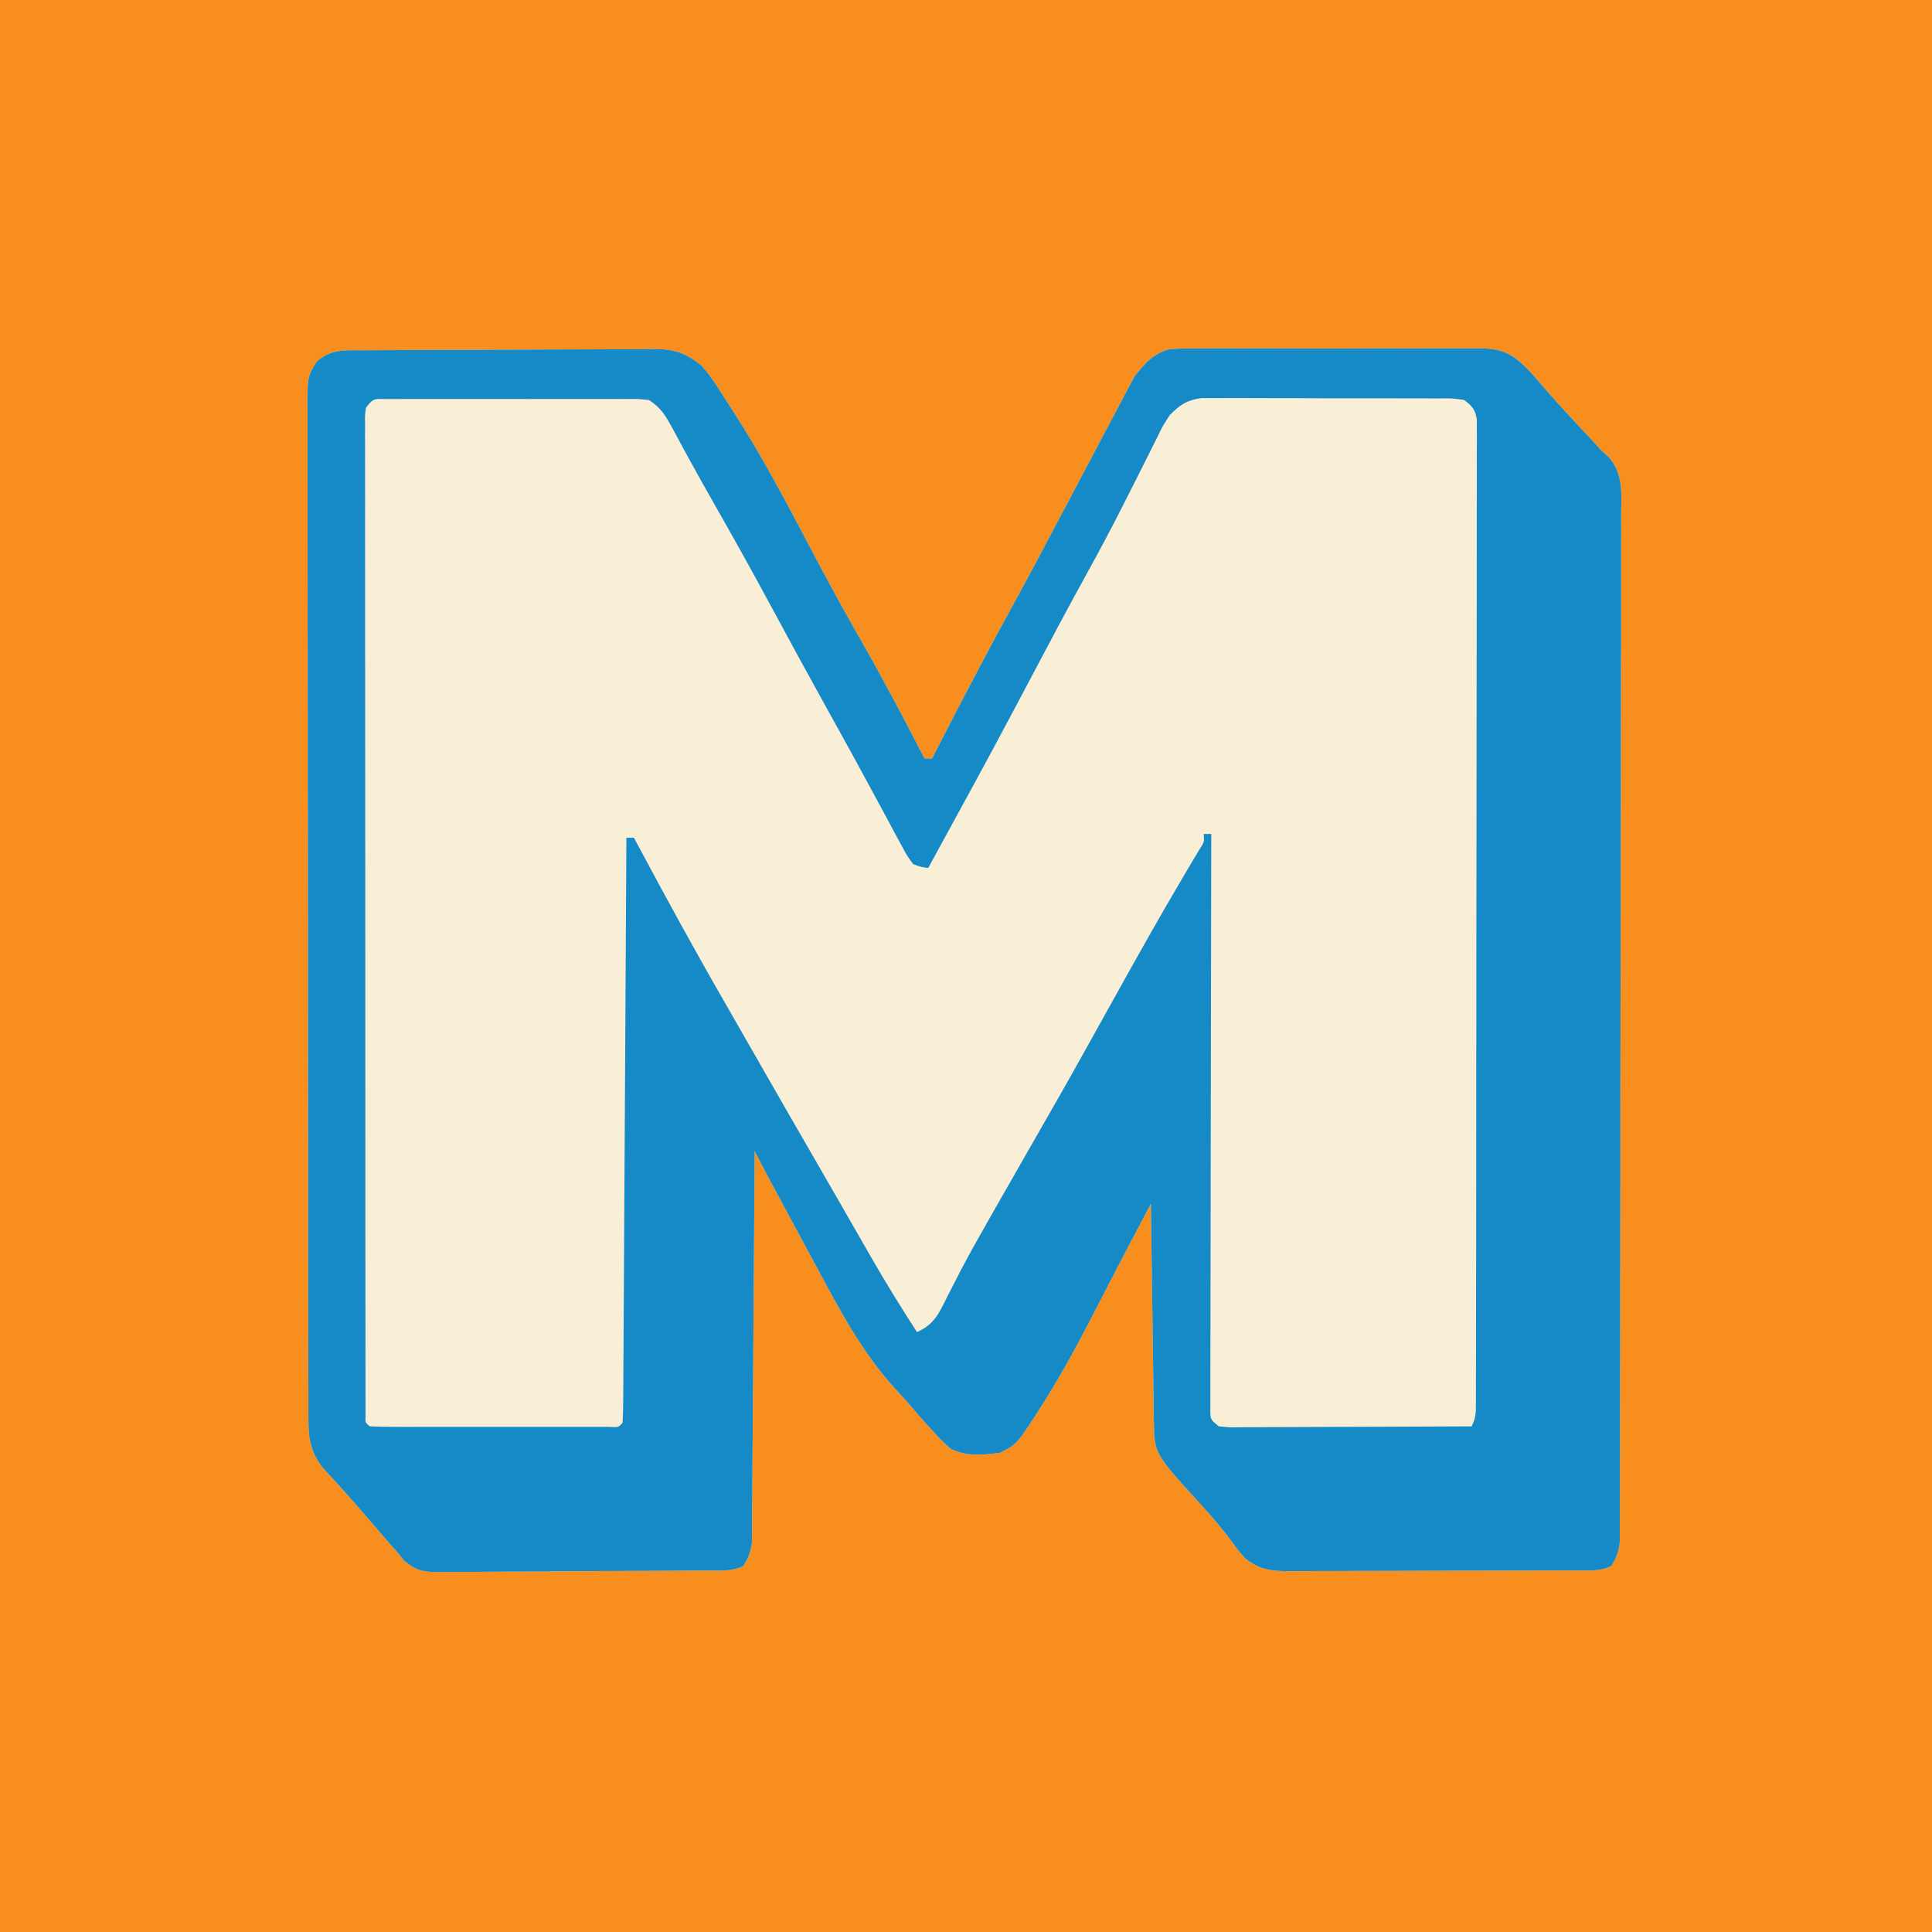
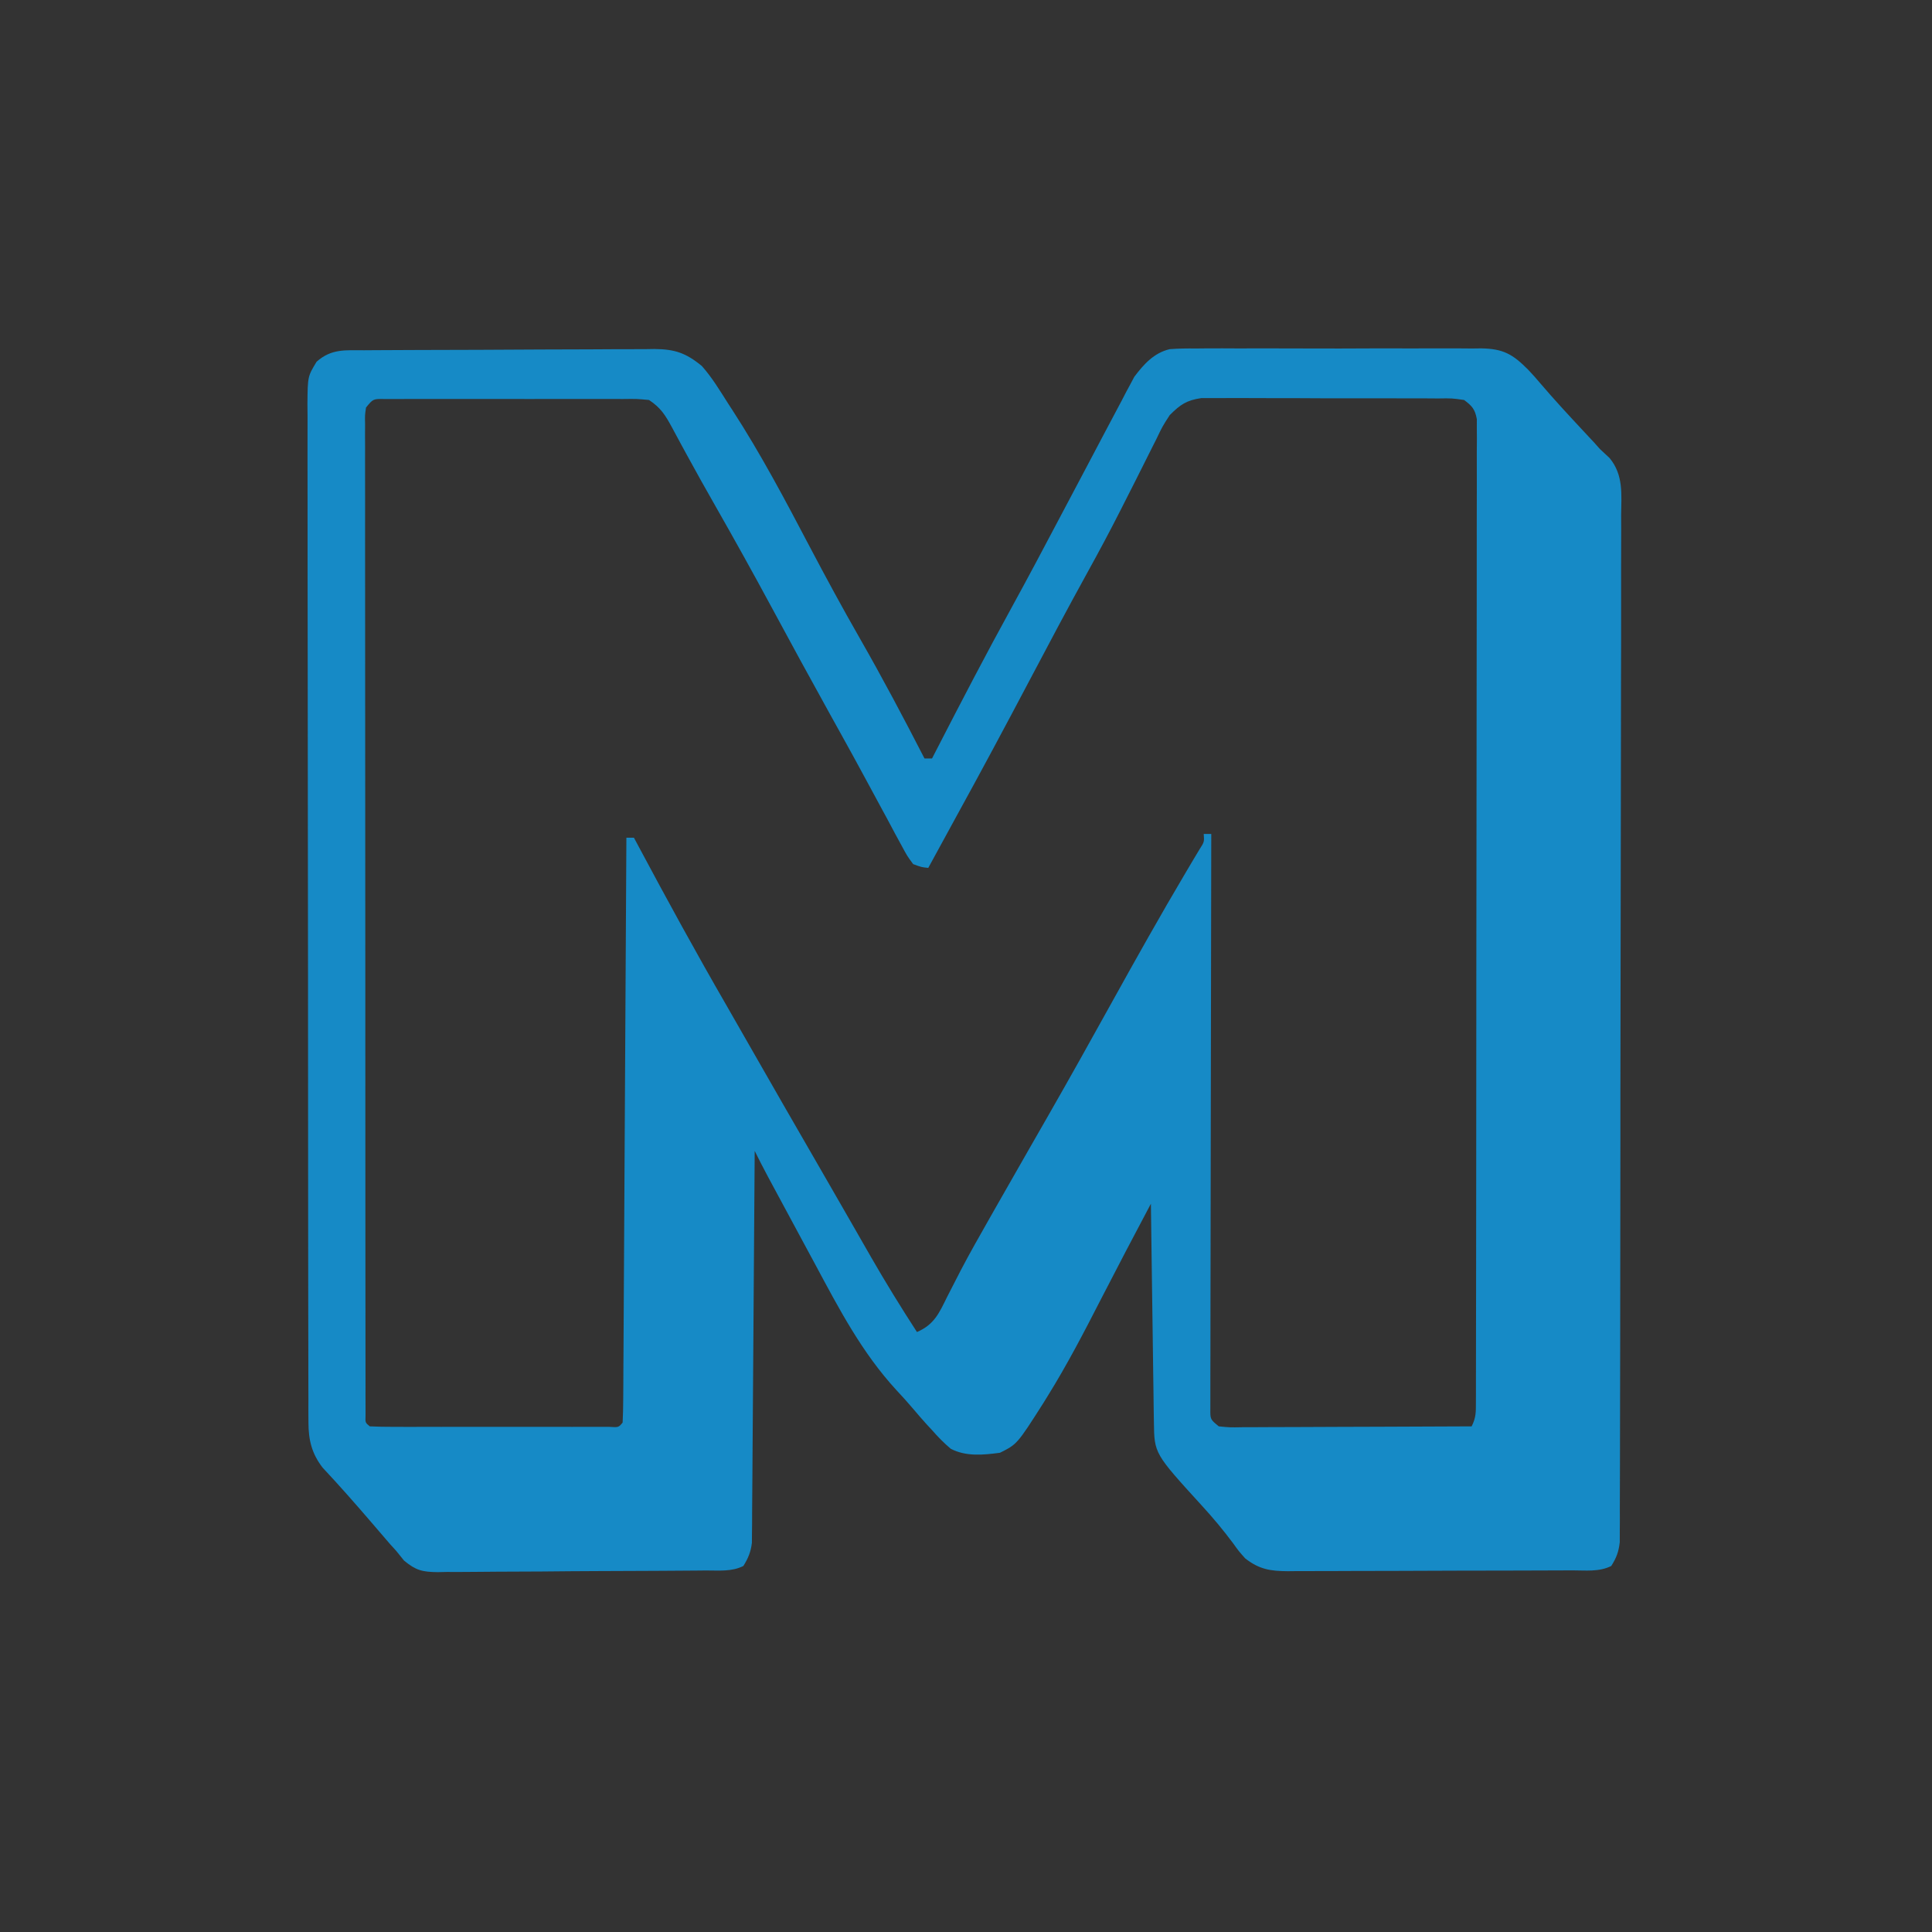
<svg xmlns="http://www.w3.org/2000/svg" version="1.1" width="512" height="512">
  <rect width="100%" height="100%" fill="#333333" stroke="none" />
-   <path d="M0 0 C168.96 0 337.92 0 512 0 C512 168.96 512 337.92 512 512 C343.04 512 174.08 512 0 512 C0 343.04 0 174.08 0 0 Z " fill="#F88E1E" transform="translate(0,0)" />
-   <path d="M0 0 C0.888 -0.007 1.776 -0.013 2.691 -0.02 C5.638 -0.04 8.585 -0.051 11.532 -0.061 C12.538 -0.065 13.544 -0.069 14.58 -0.074 C19.903 -0.095 25.227 -0.109 30.551 -0.118 C36.05 -0.129 41.549 -0.164 47.048 -0.203 C51.275 -0.229 55.503 -0.238 59.731 -0.241 C61.758 -0.246 63.785 -0.258 65.812 -0.276 C68.651 -0.301 71.489 -0.3 74.328 -0.293 C75.581 -0.312 75.581 -0.312 76.86 -0.332 C82.191 -0.284 85.172 0.675 89.423 4.177 C92.143 7.234 94.226 10.73 96.423 14.177 C96.789 14.74 97.156 15.304 97.534 15.884 C105.093 27.55 111.547 39.778 118.009 52.069 C122.31 60.245 126.707 68.346 131.298 76.365 C137.286 86.826 142.912 97.458 148.423 108.177 C149.083 108.177 149.743 108.177 150.423 108.177 C150.784 107.474 151.145 106.772 151.518 106.048 C158.079 93.3 164.683 80.588 171.597 68.027 C175.915 60.16 180.114 52.232 184.301 44.296 C186.614 39.913 188.936 35.535 191.257 31.157 C192.912 28.034 194.563 24.91 196.206 21.781 C197.683 18.969 199.175 16.166 200.673 13.365 C201.28 12.193 201.28 12.193 201.9 10.999 C202.284 10.288 202.668 9.577 203.063 8.845 C203.536 7.952 203.536 7.952 204.018 7.041 C206.547 3.686 209.233 0.694 213.407 -0.291 C215.738 -0.472 218.024 -0.499 220.362 -0.47 C221.241 -0.479 222.12 -0.487 223.025 -0.497 C225.919 -0.518 228.811 -0.504 231.704 -0.487 C233.721 -0.49 235.739 -0.495 237.756 -0.502 C241.979 -0.509 246.202 -0.498 250.425 -0.475 C255.833 -0.446 261.239 -0.463 266.646 -0.493 C270.81 -0.511 274.974 -0.505 279.139 -0.492 C281.132 -0.489 283.126 -0.493 285.119 -0.504 C287.908 -0.517 290.695 -0.498 293.483 -0.47 C294.713 -0.485 294.713 -0.485 295.968 -0.501 C301.811 -0.393 304.308 1.024 308.423 5.177 C309.501 6.31 310.548 7.475 311.548 8.677 C315.268 13.045 319.155 17.242 323.072 21.433 C323.561 21.959 324.051 22.486 324.556 23.029 C325.204 23.722 325.204 23.722 325.865 24.429 C326.379 25.006 326.893 25.583 327.423 26.177 C328.267 26.965 329.112 27.753 329.982 28.564 C333.693 33.075 333.105 38.139 333.038 43.729 C333.043 44.899 333.049 46.07 333.055 47.275 C333.065 50.515 333.054 53.754 333.032 56.994 C333.015 60.491 333.026 63.988 333.034 67.485 C333.045 74.332 333.029 81.178 333.004 88.025 C332.976 95.996 332.975 103.968 332.975 111.939 C332.973 126.16 332.948 140.381 332.91 154.602 C332.873 168.406 332.851 182.209 332.848 196.012 C332.848 196.863 332.848 197.713 332.848 198.59 C332.848 199.439 332.847 200.287 332.847 201.162 C332.847 202.871 332.847 204.581 332.846 206.29 C332.846 207.133 332.846 207.976 332.846 208.844 C332.842 221.995 332.824 235.145 332.804 248.296 C332.797 253.064 332.792 257.832 332.789 262.6 C332.784 270.162 332.772 277.723 332.747 285.285 C332.736 288.74 332.728 292.196 332.729 295.652 C332.727 299.394 332.714 303.136 332.697 306.879 C332.699 307.976 332.702 309.073 332.704 310.203 C332.697 311.204 332.69 312.204 332.683 313.235 C332.68 314.531 332.68 314.531 332.677 315.853 C332.398 318.404 331.79 320.014 330.423 322.177 C327.17 323.804 323.588 323.333 320.013 323.338 C318.708 323.346 318.708 323.346 317.377 323.353 C314.49 323.368 311.603 323.375 308.716 323.38 C306.713 323.386 304.71 323.392 302.707 323.397 C298.503 323.408 294.299 323.414 290.094 323.417 C284.707 323.423 279.321 323.447 273.934 323.475 C269.794 323.494 265.655 323.499 261.516 323.501 C259.53 323.504 257.544 323.512 255.558 323.525 C252.779 323.542 250 323.54 247.22 323.533 C246.4 323.543 245.58 323.552 244.734 323.561 C240.121 323.528 237.201 323.111 233.423 320.177 C231.72 318.267 231.72 318.267 230.173 316.115 C227.576 312.631 224.86 309.379 221.923 306.177 C209.331 292.378 209.331 292.378 209.218 284.075 C209.198 282.794 209.178 281.513 209.157 280.193 C209.14 278.789 209.123 277.385 209.106 275.982 C209.086 274.55 209.065 273.118 209.043 271.686 C208.988 267.914 208.939 264.143 208.891 260.372 C208.84 256.524 208.785 252.677 208.729 248.829 C208.622 241.279 208.52 233.728 208.423 226.177 C201.742 238.81 201.742 238.81 195.173 251.501 C190.715 260.213 186.214 268.86 181.048 277.177 C180.477 278.101 180.477 278.101 179.896 279.043 C172.976 289.901 172.976 289.901 168.423 292.177 C163.998 292.757 159.441 293.227 155.388 291.118 C153.56 289.582 151.998 287.972 150.423 286.177 C149.897 285.609 149.371 285.04 148.829 284.454 C147.668 283.164 146.531 281.85 145.415 280.521 C143.984 278.837 142.504 277.196 140.993 275.583 C131.831 265.635 125.78 254.03 119.423 242.177 C118.749 240.927 118.074 239.678 117.399 238.429 C105.934 217.2 105.934 217.2 103.423 212.177 C103.415 213.496 103.407 214.815 103.398 216.174 C103.321 228.594 103.233 241.013 103.135 253.432 C103.085 259.817 103.039 266.202 103.001 272.587 C102.964 278.747 102.918 284.907 102.865 291.066 C102.846 293.419 102.831 295.771 102.82 298.123 C102.803 301.413 102.774 304.703 102.742 307.992 C102.74 308.969 102.737 309.946 102.735 310.952 C102.724 311.85 102.713 312.747 102.701 313.672 C102.696 314.45 102.69 315.228 102.685 316.029 C102.386 318.479 101.723 320.087 100.423 322.177 C97.283 323.747 93.921 323.351 90.472 323.37 C89.651 323.378 88.83 323.386 87.984 323.395 C85.259 323.42 82.534 323.436 79.81 323.45 C78.88 323.456 77.95 323.461 76.992 323.467 C72.072 323.493 67.151 323.513 62.231 323.527 C57.146 323.544 52.062 323.589 46.978 323.639 C43.07 323.673 39.163 323.685 35.255 323.69 C33.381 323.697 31.506 323.712 29.632 323.736 C27.008 323.768 24.386 323.768 21.761 323.76 C20.988 323.777 20.214 323.793 19.417 323.81 C15.381 323.764 13.652 323.367 10.504 320.753 C9.817 319.903 9.13 319.053 8.423 318.177 C7.884 317.582 7.344 316.988 6.789 316.375 C6.321 315.83 5.854 315.285 5.372 314.724 C4.842 314.109 4.312 313.494 3.766 312.86 C2.946 311.903 2.946 311.903 2.11 310.927 C-2.204 305.903 -6.558 300.938 -11.089 296.107 C-13.957 292.387 -14.827 288.793 -14.834 284.156 C-14.841 283.163 -14.847 282.171 -14.854 281.148 C-14.851 280.065 -14.848 278.982 -14.845 277.866 C-14.849 276.709 -14.854 275.553 -14.858 274.361 C-14.869 271.156 -14.87 267.95 -14.868 264.744 C-14.868 261.285 -14.879 257.827 -14.888 254.368 C-14.905 247.594 -14.91 240.82 -14.911 234.045 C-14.912 228.54 -14.916 223.035 -14.923 217.53 C-14.94 201.924 -14.949 186.319 -14.948 170.713 C-14.948 169.872 -14.948 169.03 -14.948 168.164 C-14.948 167.322 -14.948 166.479 -14.948 165.612 C-14.947 151.955 -14.966 138.298 -14.994 124.641 C-15.023 110.621 -15.037 96.601 -15.035 82.58 C-15.034 74.708 -15.04 66.836 -15.061 58.963 C-15.079 52.262 -15.084 45.562 -15.07 38.861 C-15.064 35.441 -15.064 32.022 -15.081 28.603 C-15.096 24.898 -15.087 21.194 -15.072 17.488 C-15.082 16.405 -15.092 15.322 -15.103 14.206 C-15.035 6.933 -15.035 6.933 -12.671 3.033 C-8.718 -0.47 -5.05 0.016 0 0 Z " fill="#F9EFD7" transform="translate(96.577,92.823)" />
  <path d="M0 0 C0.888 -0.007 1.776 -0.013 2.691 -0.02 C5.638 -0.04 8.585 -0.051 11.532 -0.061 C12.538 -0.065 13.544 -0.069 14.58 -0.074 C19.903 -0.095 25.227 -0.109 30.551 -0.118 C36.05 -0.129 41.549 -0.164 47.048 -0.203 C51.275 -0.229 55.503 -0.238 59.731 -0.241 C61.758 -0.246 63.785 -0.258 65.812 -0.276 C68.651 -0.301 71.489 -0.3 74.328 -0.293 C75.581 -0.312 75.581 -0.312 76.86 -0.332 C82.191 -0.284 85.172 0.675 89.423 4.177 C92.143 7.234 94.226 10.73 96.423 14.177 C96.789 14.74 97.156 15.304 97.534 15.884 C105.093 27.55 111.547 39.778 118.009 52.069 C122.31 60.245 126.707 68.346 131.298 76.365 C137.286 86.826 142.912 97.458 148.423 108.177 C149.083 108.177 149.743 108.177 150.423 108.177 C150.784 107.474 151.145 106.772 151.518 106.048 C158.079 93.3 164.683 80.588 171.597 68.027 C175.915 60.16 180.114 52.232 184.301 44.296 C186.614 39.913 188.936 35.535 191.257 31.157 C192.912 28.034 194.563 24.91 196.206 21.781 C197.683 18.969 199.175 16.166 200.673 13.365 C201.28 12.193 201.28 12.193 201.9 10.999 C202.284 10.288 202.668 9.577 203.063 8.845 C203.536 7.952 203.536 7.952 204.018 7.041 C206.547 3.686 209.233 0.694 213.407 -0.291 C215.738 -0.472 218.024 -0.499 220.362 -0.47 C221.241 -0.479 222.12 -0.487 223.025 -0.497 C225.919 -0.518 228.811 -0.504 231.704 -0.487 C233.721 -0.49 235.739 -0.495 237.756 -0.502 C241.979 -0.509 246.202 -0.498 250.425 -0.475 C255.833 -0.446 261.239 -0.463 266.646 -0.493 C270.81 -0.511 274.974 -0.505 279.139 -0.492 C281.132 -0.489 283.126 -0.493 285.119 -0.504 C287.908 -0.517 290.695 -0.498 293.483 -0.47 C294.713 -0.485 294.713 -0.485 295.968 -0.501 C301.811 -0.393 304.308 1.024 308.423 5.177 C309.501 6.31 310.548 7.475 311.548 8.677 C315.268 13.045 319.155 17.242 323.072 21.433 C323.561 21.959 324.051 22.486 324.556 23.029 C325.204 23.722 325.204 23.722 325.865 24.429 C326.379 25.006 326.893 25.583 327.423 26.177 C328.267 26.965 329.112 27.753 329.982 28.564 C333.693 33.075 333.105 38.139 333.038 43.729 C333.043 44.899 333.049 46.07 333.055 47.275 C333.065 50.515 333.054 53.754 333.032 56.994 C333.015 60.491 333.026 63.988 333.034 67.485 C333.045 74.332 333.029 81.178 333.004 88.025 C332.976 95.996 332.975 103.968 332.975 111.939 C332.973 126.16 332.948 140.381 332.91 154.602 C332.873 168.406 332.851 182.209 332.848 196.012 C332.848 196.863 332.848 197.713 332.848 198.59 C332.848 199.439 332.847 200.287 332.847 201.162 C332.847 202.871 332.847 204.581 332.846 206.29 C332.846 207.133 332.846 207.976 332.846 208.844 C332.842 221.995 332.824 235.145 332.804 248.296 C332.797 253.064 332.792 257.832 332.789 262.6 C332.784 270.162 332.772 277.723 332.747 285.285 C332.736 288.74 332.728 292.196 332.729 295.652 C332.727 299.394 332.714 303.136 332.697 306.879 C332.699 307.976 332.702 309.073 332.704 310.203 C332.697 311.204 332.69 312.204 332.683 313.235 C332.68 314.531 332.68 314.531 332.677 315.853 C332.398 318.404 331.79 320.014 330.423 322.177 C327.17 323.804 323.588 323.333 320.013 323.338 C318.708 323.346 318.708 323.346 317.377 323.353 C314.49 323.368 311.603 323.375 308.716 323.38 C306.713 323.386 304.71 323.392 302.707 323.397 C298.503 323.408 294.299 323.414 290.094 323.417 C284.707 323.423 279.321 323.447 273.934 323.475 C269.794 323.494 265.655 323.499 261.516 323.501 C259.53 323.504 257.544 323.512 255.558 323.525 C252.779 323.542 250 323.54 247.22 323.533 C246.4 323.543 245.58 323.552 244.734 323.561 C240.121 323.528 237.201 323.111 233.423 320.177 C231.72 318.267 231.72 318.267 230.173 316.115 C227.576 312.631 224.86 309.379 221.923 306.177 C209.331 292.378 209.331 292.378 209.218 284.075 C209.198 282.794 209.178 281.513 209.157 280.193 C209.14 278.789 209.123 277.385 209.106 275.982 C209.086 274.55 209.065 273.118 209.043 271.686 C208.988 267.914 208.939 264.143 208.891 260.372 C208.84 256.524 208.785 252.677 208.729 248.829 C208.622 241.279 208.52 233.728 208.423 226.177 C201.742 238.81 201.742 238.81 195.173 251.501 C190.715 260.213 186.214 268.86 181.048 277.177 C180.477 278.101 180.477 278.101 179.896 279.043 C172.976 289.901 172.976 289.901 168.423 292.177 C163.998 292.757 159.441 293.227 155.388 291.118 C153.56 289.582 151.998 287.972 150.423 286.177 C149.897 285.609 149.371 285.04 148.829 284.454 C147.668 283.164 146.531 281.85 145.415 280.521 C143.984 278.837 142.504 277.196 140.993 275.583 C131.831 265.635 125.78 254.03 119.423 242.177 C118.749 240.927 118.074 239.678 117.399 238.429 C105.934 217.2 105.934 217.2 103.423 212.177 C103.415 213.496 103.407 214.815 103.398 216.174 C103.321 228.594 103.233 241.013 103.135 253.432 C103.085 259.817 103.039 266.202 103.001 272.587 C102.964 278.747 102.918 284.907 102.865 291.066 C102.846 293.419 102.831 295.771 102.82 298.123 C102.803 301.413 102.774 304.703 102.742 307.992 C102.74 308.969 102.737 309.946 102.735 310.952 C102.724 311.85 102.713 312.747 102.701 313.672 C102.696 314.45 102.69 315.228 102.685 316.029 C102.386 318.479 101.723 320.087 100.423 322.177 C97.283 323.747 93.921 323.351 90.472 323.37 C89.651 323.378 88.83 323.386 87.984 323.395 C85.259 323.42 82.534 323.436 79.81 323.45 C78.88 323.456 77.95 323.461 76.992 323.467 C72.072 323.493 67.151 323.513 62.231 323.527 C57.146 323.544 52.062 323.589 46.978 323.639 C43.07 323.673 39.163 323.685 35.255 323.69 C33.381 323.697 31.506 323.712 29.632 323.736 C27.008 323.768 24.386 323.768 21.761 323.76 C20.988 323.777 20.214 323.793 19.417 323.81 C15.381 323.764 13.652 323.367 10.504 320.753 C9.817 319.903 9.13 319.053 8.423 318.177 C7.884 317.582 7.344 316.988 6.789 316.375 C6.321 315.83 5.854 315.285 5.372 314.724 C4.842 314.109 4.312 313.494 3.766 312.86 C2.946 311.903 2.946 311.903 2.11 310.927 C-2.204 305.903 -6.558 300.938 -11.089 296.107 C-13.957 292.387 -14.827 288.793 -14.834 284.156 C-14.841 283.163 -14.847 282.171 -14.854 281.148 C-14.851 280.065 -14.848 278.982 -14.845 277.866 C-14.849 276.709 -14.854 275.553 -14.858 274.361 C-14.869 271.156 -14.87 267.95 -14.868 264.744 C-14.868 261.285 -14.879 257.827 -14.888 254.368 C-14.905 247.594 -14.91 240.82 -14.911 234.045 C-14.912 228.54 -14.916 223.035 -14.923 217.53 C-14.94 201.924 -14.949 186.319 -14.948 170.713 C-14.948 169.872 -14.948 169.03 -14.948 168.164 C-14.948 167.322 -14.948 166.479 -14.948 165.612 C-14.947 151.955 -14.966 138.298 -14.994 124.641 C-15.023 110.621 -15.037 96.601 -15.035 82.58 C-15.034 74.708 -15.04 66.836 -15.061 58.963 C-15.079 52.262 -15.084 45.562 -15.07 38.861 C-15.064 35.441 -15.064 32.022 -15.081 28.603 C-15.096 24.898 -15.087 21.194 -15.072 17.488 C-15.082 16.405 -15.092 15.322 -15.103 14.206 C-15.035 6.933 -15.035 6.933 -12.671 3.033 C-8.718 -0.47 -5.05 0.016 0 0 Z M0.423 15.177 C0.121 17.227 0.121 17.227 0.174 19.621 C0.169 20.562 0.165 21.502 0.16 22.471 C0.165 23.511 0.17 24.551 0.176 25.623 C0.173 26.723 0.171 27.822 0.168 28.955 C0.163 32.664 0.171 36.373 0.18 40.082 C0.179 42.73 0.177 45.379 0.174 48.028 C0.169 54.491 0.175 60.953 0.184 67.416 C0.194 74.934 0.194 82.453 0.194 89.971 C0.193 103.382 0.203 116.792 0.217 130.202 C0.231 143.229 0.238 156.256 0.238 169.282 C0.238 170.085 0.237 170.887 0.237 171.714 C0.237 172.515 0.237 173.316 0.237 174.141 C0.237 188.952 0.243 203.763 0.251 218.574 C0.254 223.821 0.256 229.068 0.256 234.315 C0.257 240.704 0.261 247.093 0.27 253.482 C0.275 256.745 0.277 260.008 0.277 263.271 C0.276 266.8 0.282 270.329 0.289 273.858 C0.288 274.9 0.286 275.943 0.284 277.017 C0.288 277.954 0.291 278.892 0.294 279.858 C0.295 280.674 0.296 281.49 0.296 282.33 C0.221 284.194 0.221 284.194 1.423 285.177 C3.473 285.276 5.527 285.305 7.579 285.306 C8.897 285.31 10.215 285.313 11.573 285.316 C13.023 285.314 14.473 285.312 15.923 285.31 C17.399 285.31 18.875 285.311 20.351 285.313 C23.448 285.314 26.545 285.312 29.642 285.307 C33.62 285.302 37.598 285.305 41.577 285.311 C44.625 285.315 47.674 285.313 50.723 285.311 C52.19 285.31 53.657 285.311 55.125 285.313 C57.172 285.316 59.219 285.311 61.267 285.306 C62.434 285.306 63.601 285.305 64.804 285.304 C67.349 285.475 67.349 285.475 68.423 284.177 C68.532 282.178 68.57 280.175 68.581 278.172 C68.591 276.867 68.601 275.561 68.611 274.216 C68.617 272.756 68.622 271.295 68.628 269.835 C68.638 268.308 68.648 266.781 68.658 265.253 C68.685 261.094 68.706 256.936 68.726 252.777 C68.748 248.435 68.775 244.094 68.802 239.752 C68.852 231.525 68.897 223.298 68.94 215.071 C68.99 205.707 69.045 196.343 69.1 186.979 C69.214 167.712 69.321 148.444 69.423 129.177 C70.083 129.177 70.743 129.177 71.423 129.177 C71.784 129.855 72.145 130.532 72.518 131.23 C80.132 145.493 87.878 159.655 95.968 173.655 C97.912 177.025 99.839 180.405 101.765 183.786 C107.984 194.694 114.254 205.571 120.536 216.443 C122.848 220.444 125.155 224.449 127.453 228.458 C128.46 230.213 129.467 231.967 130.474 233.721 C131.73 235.909 132.985 238.097 134.237 240.287 C138.118 247.039 142.186 253.643 146.423 260.177 C150.945 258.24 152.271 255.252 154.36 250.99 C155.157 249.428 155.956 247.868 156.759 246.31 C157.188 245.475 157.617 244.64 158.059 243.78 C160.433 239.251 162.959 234.81 165.485 230.365 C166.03 229.404 166.575 228.444 167.136 227.455 C170.175 222.107 173.229 216.768 176.286 211.431 C177.624 209.096 178.961 206.762 180.298 204.427 C180.633 203.842 180.968 203.258 181.313 202.655 C186.974 192.771 192.525 182.83 198.042 172.863 C204.468 161.264 210.96 149.695 217.72 138.286 C218.364 137.198 219.009 136.11 219.673 134.99 C220.485 133.638 220.485 133.638 221.313 132.259 C222.58 130.276 222.58 130.276 222.423 128.177 C223.083 128.177 223.743 128.177 224.423 128.177 C224.421 128.974 224.419 129.771 224.417 130.592 C224.373 149.962 224.34 169.332 224.319 188.702 C224.309 198.069 224.295 207.436 224.272 216.803 C224.252 224.965 224.239 233.127 224.235 241.289 C224.232 245.613 224.226 249.936 224.211 254.26 C224.198 258.326 224.194 262.392 224.197 266.459 C224.196 267.954 224.192 269.45 224.184 270.945 C224.175 272.981 224.178 275.017 224.182 277.052 C224.18 278.193 224.179 279.334 224.177 280.51 C224.151 283.331 224.151 283.331 226.423 285.177 C229.338 285.471 229.338 285.471 232.8 285.404 C233.454 285.404 234.108 285.405 234.781 285.405 C236.946 285.404 239.11 285.388 241.274 285.372 C242.774 285.369 244.273 285.366 245.772 285.364 C249.721 285.356 253.67 285.336 257.619 285.314 C261.647 285.294 265.676 285.285 269.704 285.275 C277.61 285.253 285.517 285.219 293.423 285.177 C294.604 282.815 294.55 281.404 294.554 278.769 C294.558 277.837 294.562 276.905 294.566 275.945 C294.565 274.398 294.565 274.398 294.563 272.82 C294.566 271.73 294.569 270.641 294.572 269.518 C294.581 265.841 294.582 262.164 294.584 258.488 C294.589 255.862 294.594 253.236 294.599 250.61 C294.613 243.459 294.619 236.309 294.623 229.158 C294.626 224.696 294.63 220.234 294.635 215.771 C294.647 203.425 294.657 191.078 294.66 178.731 C294.661 177.94 294.661 177.15 294.661 176.335 C294.661 175.543 294.662 174.75 294.662 173.934 C294.662 172.328 294.663 170.722 294.663 169.116 C294.663 168.32 294.664 167.523 294.664 166.702 C294.668 153.788 294.685 140.873 294.708 127.958 C294.732 114.709 294.745 101.459 294.746 88.21 C294.747 80.767 294.752 73.324 294.771 65.88 C294.788 58.883 294.789 51.886 294.78 44.889 C294.78 42.315 294.784 39.741 294.794 37.167 C294.807 33.665 294.801 30.163 294.79 26.661 C294.798 25.632 294.806 24.603 294.815 23.543 C294.805 22.141 294.805 22.141 294.795 20.71 C294.795 19.902 294.796 19.093 294.797 18.259 C294.326 15.636 293.544 14.753 291.423 13.177 C288.206 12.712 288.206 12.712 284.46 12.773 C283.404 12.763 283.404 12.763 282.326 12.752 C279.996 12.734 277.667 12.738 275.337 12.743 C273.716 12.739 272.096 12.734 270.476 12.728 C267.078 12.719 263.68 12.721 260.282 12.731 C255.932 12.742 251.582 12.722 247.232 12.693 C243.885 12.675 240.537 12.675 237.19 12.681 C235.586 12.681 233.983 12.675 232.379 12.662 C230.134 12.647 227.89 12.658 225.644 12.675 C224.367 12.675 223.091 12.676 221.775 12.676 C217.829 13.266 216.225 14.389 213.423 17.177 C211.495 20.153 211.495 20.153 209.856 23.575 C209.541 24.198 209.226 24.82 208.901 25.461 C208.228 26.793 207.559 28.128 206.896 29.466 C205.133 33.018 203.331 36.551 201.536 40.087 C201.18 40.792 200.824 41.496 200.457 42.222 C197.596 47.873 194.614 53.448 191.548 58.99 C186.397 68.328 181.4 77.744 176.423 87.177 C169.96 99.422 163.426 111.623 156.753 123.755 C154.299 128.223 151.862 132.701 149.423 137.177 C147.617 136.989 147.617 136.989 145.423 136.177 C143.846 134.045 143.846 134.045 142.313 131.193 C141.732 130.127 141.15 129.061 140.551 127.963 C139.925 126.785 139.299 125.606 138.673 124.427 C138.013 123.208 137.352 121.989 136.689 120.771 C135.297 118.21 133.912 115.646 132.531 113.079 C130.493 109.296 128.421 105.533 126.337 101.775 C126.003 101.172 125.669 100.569 125.324 99.948 C124.652 98.735 123.979 97.522 123.306 96.309 C118.058 86.838 112.873 77.333 107.735 67.802 C102.965 58.955 98.082 50.179 93.108 41.444 C90.531 36.918 87.977 32.383 85.489 27.806 C85.033 26.97 84.577 26.134 84.107 25.272 C83.259 23.712 82.416 22.149 81.58 20.582 C79.768 17.257 78.627 15.313 75.423 13.177 C72.179 12.871 72.179 12.871 68.413 12.918 C67.349 12.913 67.349 12.913 66.264 12.908 C63.919 12.899 61.576 12.905 59.231 12.911 C57.604 12.91 55.976 12.908 54.349 12.906 C50.938 12.903 47.528 12.907 44.117 12.916 C39.74 12.928 35.363 12.921 30.986 12.909 C27.625 12.902 24.265 12.904 20.905 12.909 C19.291 12.911 17.676 12.909 16.062 12.904 C13.809 12.899 11.556 12.907 9.303 12.918 C8.02 12.92 6.737 12.921 5.415 12.923 C2.307 12.863 2.307 12.863 0.423 15.177 Z " fill="#168AC6" transform="translate(96.577,92.823)" />
</svg>